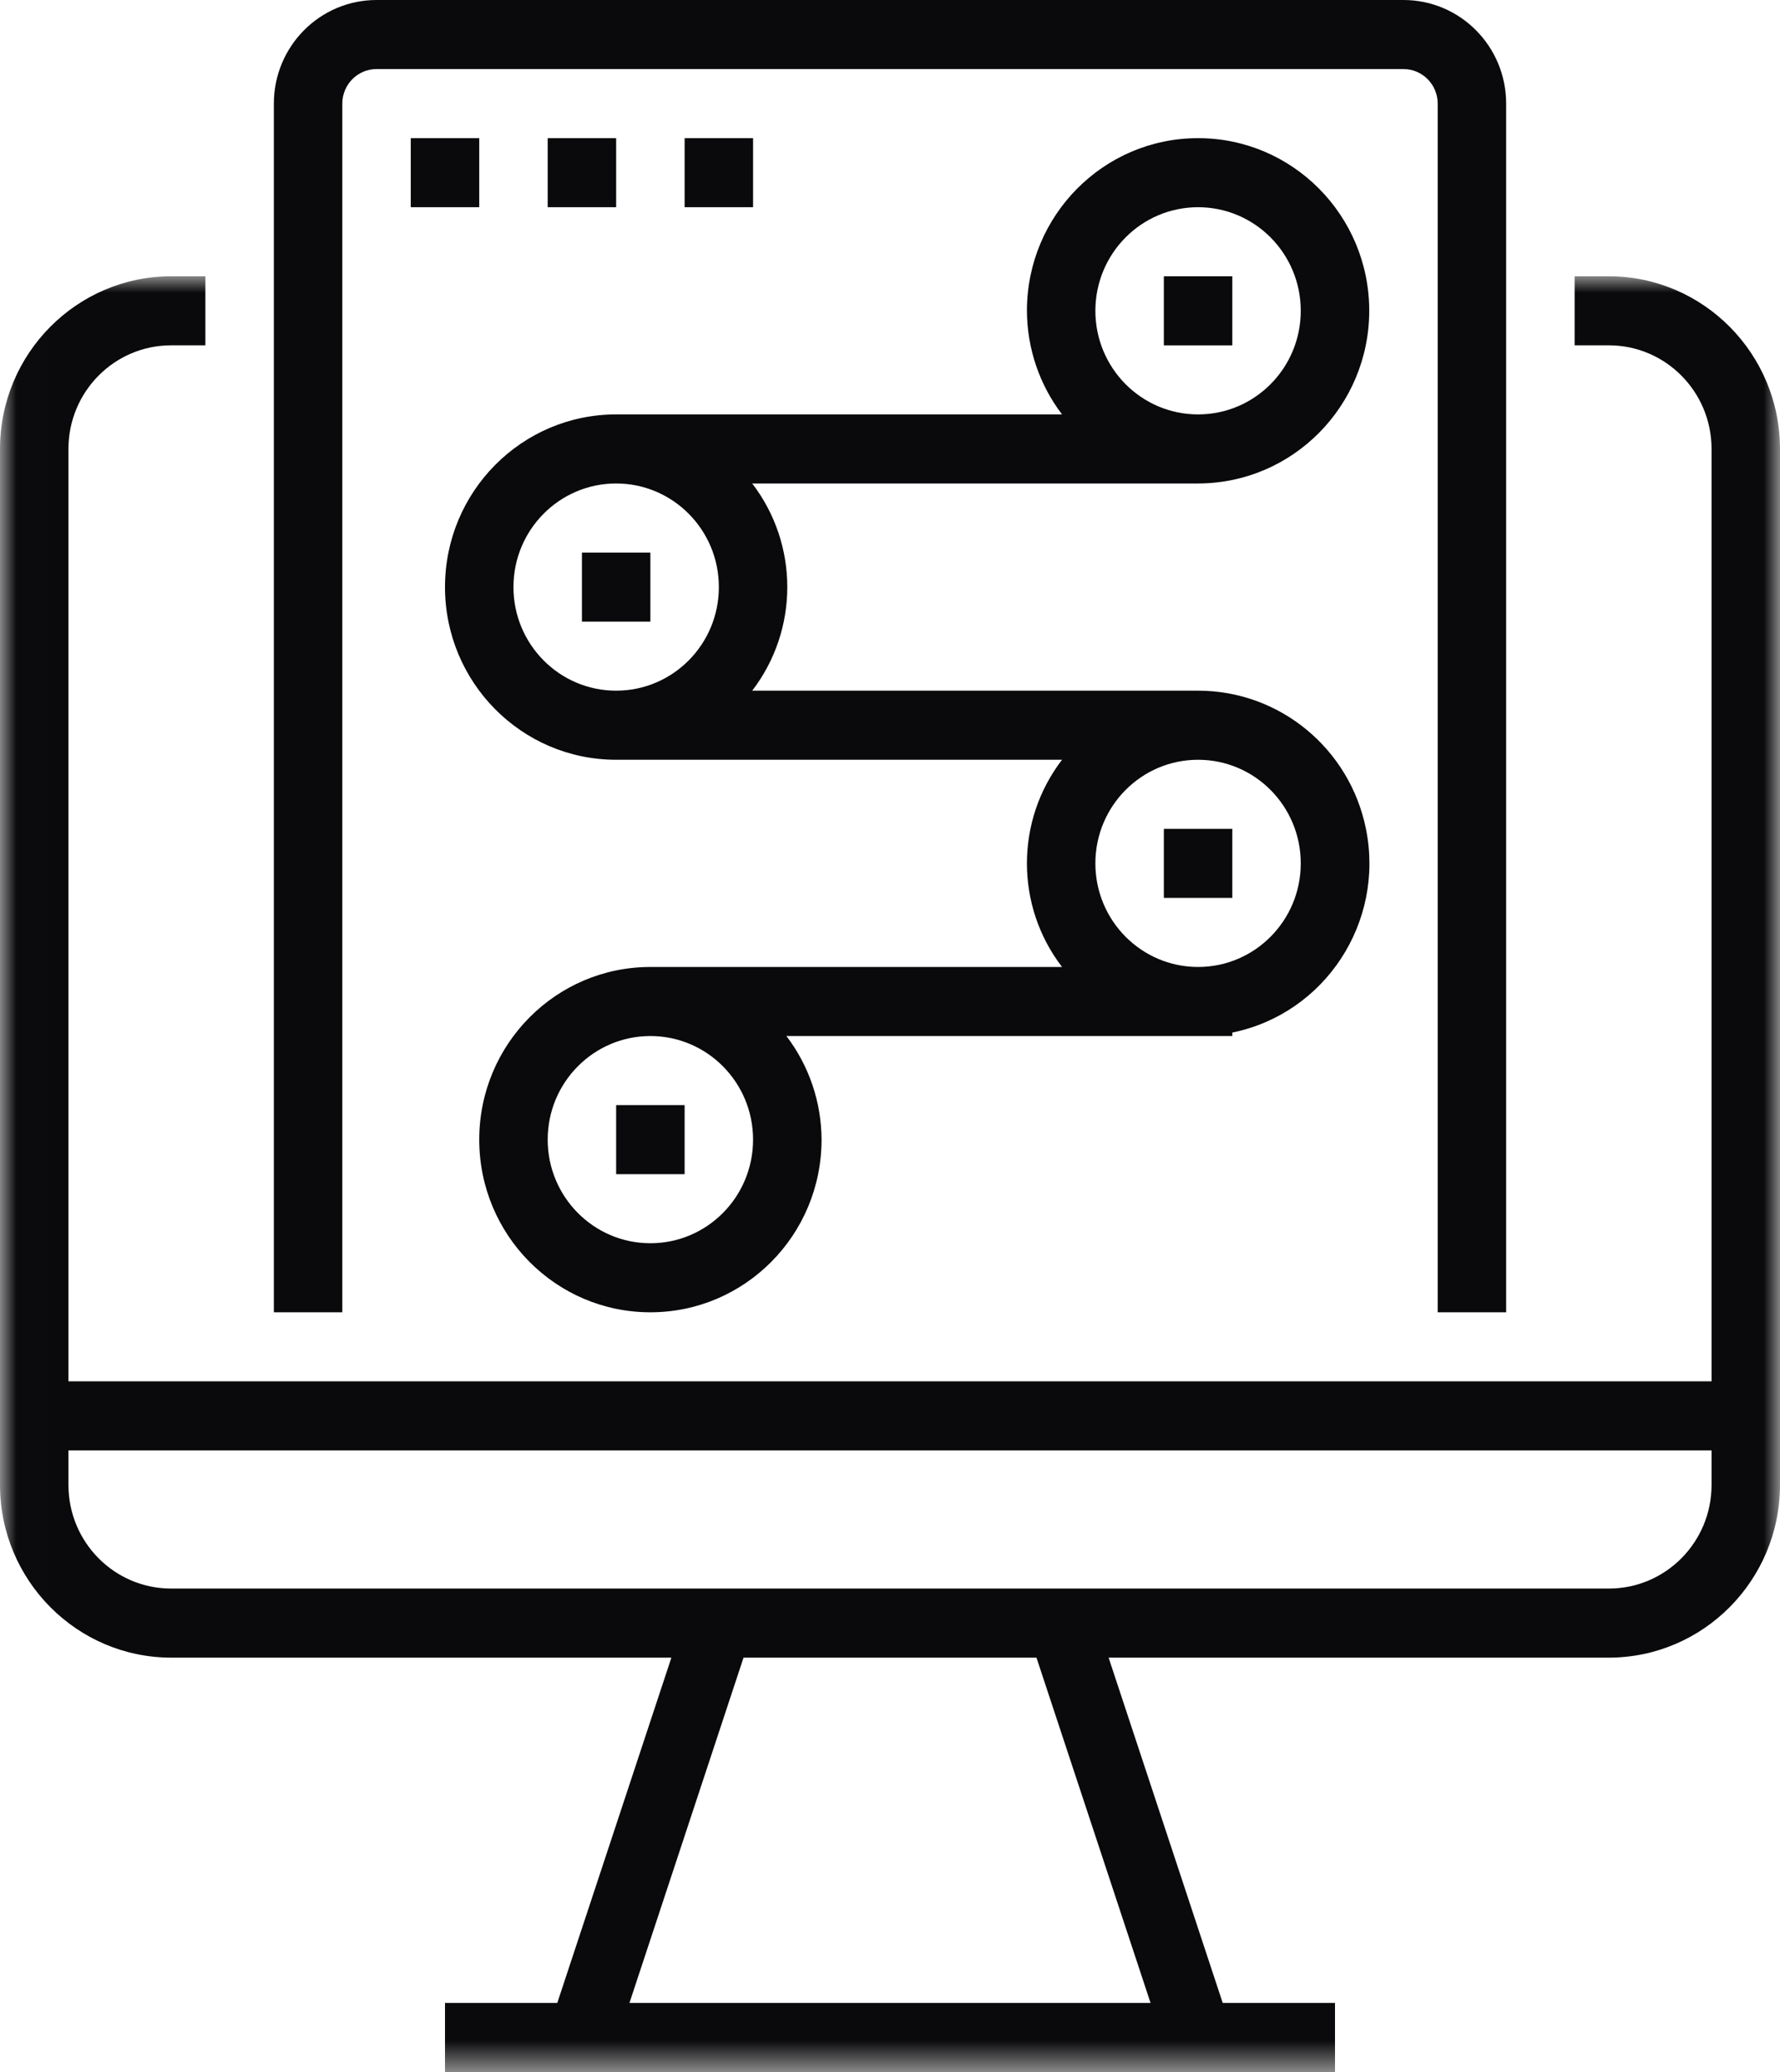
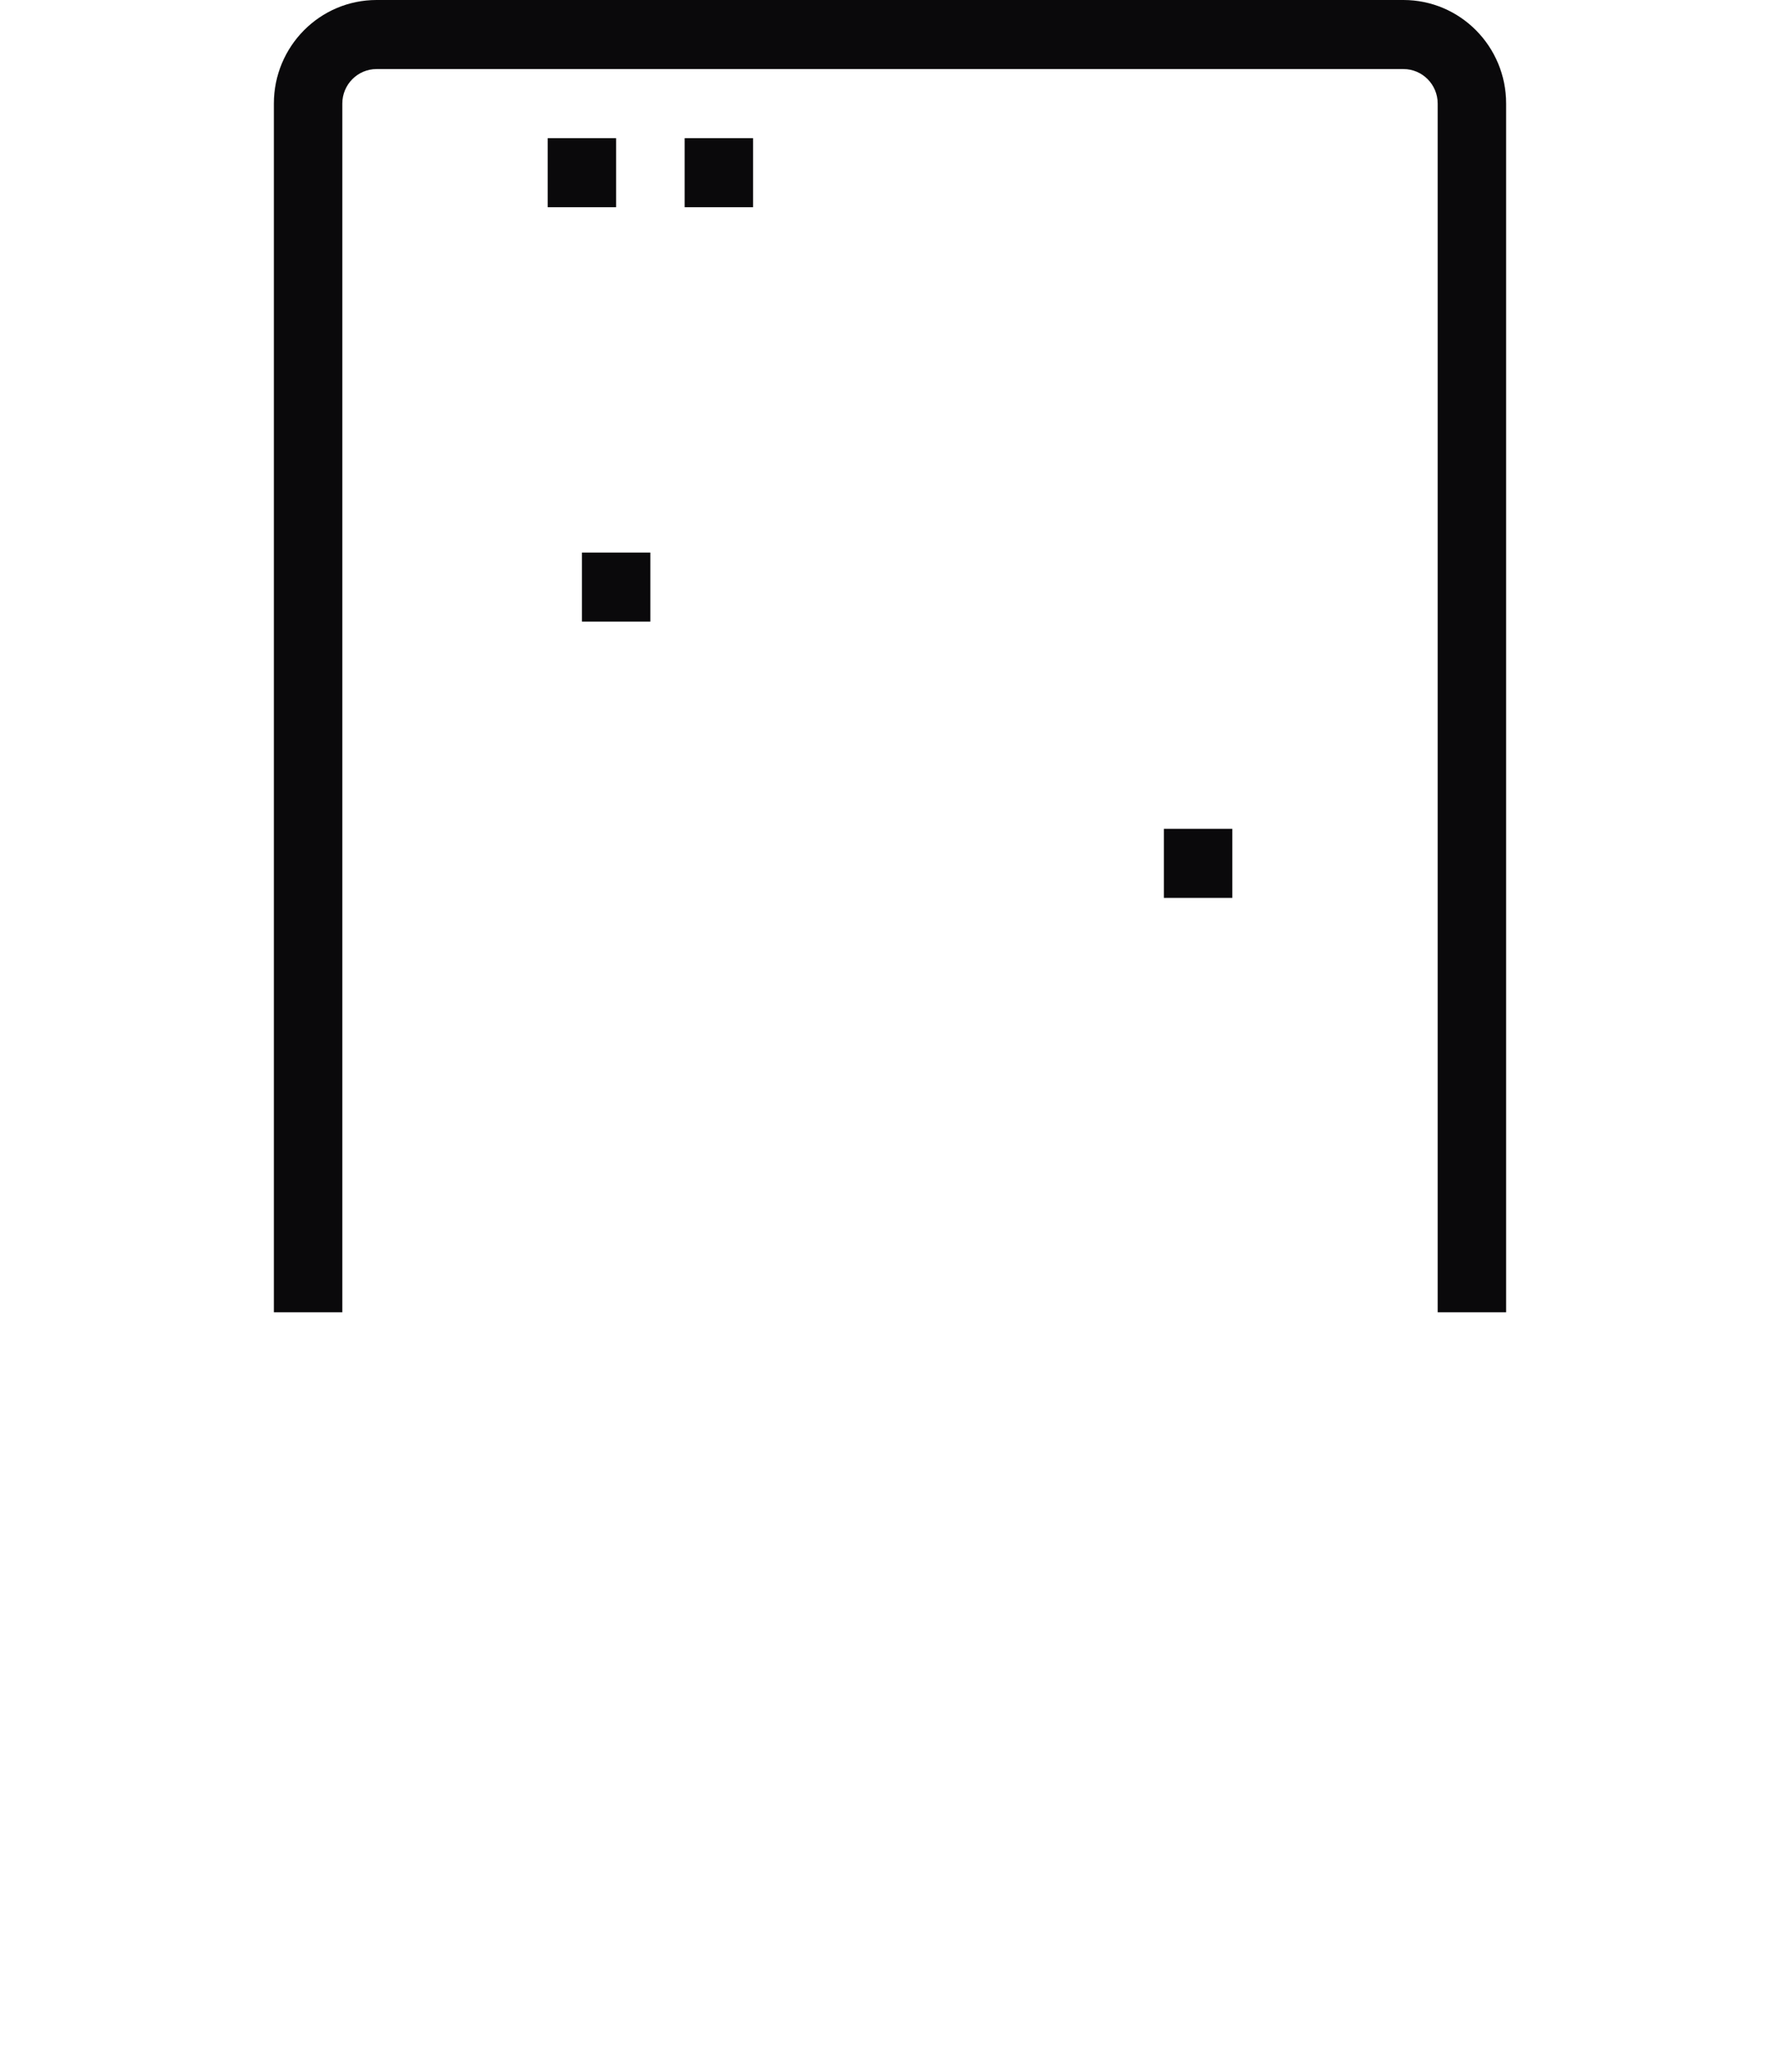
<svg xmlns="http://www.w3.org/2000/svg" xmlns:xlink="http://www.w3.org/1999/xlink" width="55px" height="64px" viewBox="0 0 55 64" version="1.1">
  <title>Process-Intelligence-Icon@1.5x</title>
  <desc>Created with Sketch.</desc>
  <defs>
-     <polygon id="path-1" points="0.008 0 55 0 55 55.459 0.008 55.459" />
-   </defs>
+     </defs>
  <g id="Page-2" stroke="none" stroke-width="1" fill="none" fill-rule="evenodd">
    <g id="Eagle-Website-Final" transform="translate(-249, -1260)">
      <g id="Group" transform="translate(249, 905)">
        <g id="Group-10" transform="translate(0, 355)">
          <g id="Process-Intelligence-Icon">
            <g id="Group-3" transform="translate(0, 8.533)">
              <mask id="mask-2" fill="white">
                <use xlink:href="#path-1" />
              </mask>
              <g id="Clip-2" />
              <path d="M35.551,53.333 L19.449,53.333 L22.974,42.667 L32.026,42.667 L35.551,53.333 Z M2.115,37.333 L2.115,36.267 L52.885,36.267 L52.885,37.333 C52.885,39.101 51.464,40.533 49.712,40.533 L5.288,40.533 C3.536,40.533 2.115,39.101 2.115,37.333 Z M49.712,42.667 C52.631,42.663 54.997,40.277 55,37.333 L55,5.333 C54.997,2.389 52.631,0.004 49.712,0 L48.654,0 L48.654,2.133 L49.712,2.133 C51.464,2.133 52.885,3.566 52.885,5.333 L52.885,34.133 L2.115,34.133 L2.115,5.333 C2.115,3.566 3.536,2.133 5.288,2.133 L6.346,2.133 L6.346,0 L5.288,0 C2.369,0.004 0.003,2.389 0,5.333 L0,37.333 C0.003,40.277 2.369,42.663 5.288,42.667 L20.745,42.667 L17.219,53.333 L13.75,53.333 L13.75,55.467 L41.25,55.467 L41.25,53.333 L37.781,53.333 L34.255,42.667 L49.712,42.667 Z" id="Fill-1" fill="#0A090B" mask="url(#mask-2)" />
            </g>
            <path d="M46.538,40.533 L46.538,3.2 C46.538,1.433 45.118,0 43.365,0 L11.635,0 C9.882,0 8.462,1.433 8.462,3.2 L8.462,40.533 L10.577,40.533 L10.577,3.2 C10.577,2.611 11.051,2.133 11.635,2.133 L43.365,2.133 C43.949,2.133 44.423,2.611 44.423,3.2 L44.423,40.533 L46.538,40.533" id="Fill-4" fill="#0A090B" />
-             <path d="M22.212,18.133 C22.212,19.901 20.791,21.333 19.038,21.333 C17.286,21.333 15.865,19.901 15.865,18.133 C15.865,16.366 17.286,14.933 19.038,14.933 C20.791,14.933 22.212,16.366 22.212,18.133 Z M40.192,26.667 C40.192,28.434 38.772,29.867 37.019,29.867 C35.267,29.867 33.846,28.434 33.846,26.667 C33.846,24.899 35.267,23.467 37.019,23.467 C38.772,23.467 40.192,24.899 40.192,26.667 Z M23.269,35.2 C23.269,36.967 21.849,38.4 20.096,38.4 C18.344,38.4 16.923,36.967 16.923,35.2 C16.923,33.433 18.344,32 20.096,32 C21.849,32 23.269,33.433 23.269,35.2 Z M33.846,9.6 C33.846,7.833 35.267,6.4 37.019,6.4 C38.772,6.4 40.192,7.833 40.192,9.6 C40.192,11.367 38.772,12.8 37.019,12.8 C35.267,12.8 33.846,11.367 33.846,9.6 Z M42.308,9.6 C42.308,6.655 39.94,4.267 37.019,4.267 C34.099,4.267 31.731,6.655 31.731,9.6 C31.735,10.758 32.116,11.882 32.816,12.8 L19.038,12.8 C16.118,12.8 13.75,15.188 13.75,18.133 C13.75,21.079 16.118,23.467 19.038,23.467 L32.816,23.467 C31.369,25.351 31.369,27.983 32.816,29.867 L20.096,29.867 C17.175,29.867 14.808,32.255 14.808,35.2 C14.808,38.145 17.175,40.533 20.096,40.533 C23.017,40.533 25.385,38.145 25.385,35.2 C25.381,34.042 24.999,32.918 24.299,32 L38.077,32 L38.077,31.893 C40.939,31.307 42.788,28.492 42.207,25.605 C41.706,23.118 39.536,21.331 37.019,21.333 L23.242,21.333 C24.688,19.449 24.688,16.817 23.242,14.933 L37.019,14.933 C39.938,14.93 42.304,12.544 42.308,9.6 Z" id="Fill-5" fill="#0A090B" />
-             <polygon id="Fill-6" fill="#0A090B" points="35.962 10.667 38.077 10.667 38.077 8.533 35.962 8.533" />
            <polygon id="Fill-7" fill="#0A090B" points="17.981 19.2 20.096 19.2 20.096 17.067 17.981 17.067" />
            <polygon id="Fill-8" fill="#0A090B" points="35.962 27.733 38.077 27.733 38.077 25.6 35.962 25.6" />
-             <polygon id="Fill-9" fill="#0A090B" points="19.038 36.267 21.154 36.267 21.154 34.133 19.038 34.133" />
-             <polygon id="Fill-10" fill="#0A090B" points="12.692 6.4 14.808 6.4 14.808 4.267 12.692 4.267" />
            <polygon id="Fill-11" fill="#0A090B" points="16.923 6.4 19.038 6.4 19.038 4.267 16.923 4.267" />
            <polygon id="Fill-12" fill="#0A090B" points="21.154 6.4 23.269 6.4 23.269 4.267 21.154 4.267" />
          </g>
        </g>
      </g>
    </g>
  </g>
</svg>